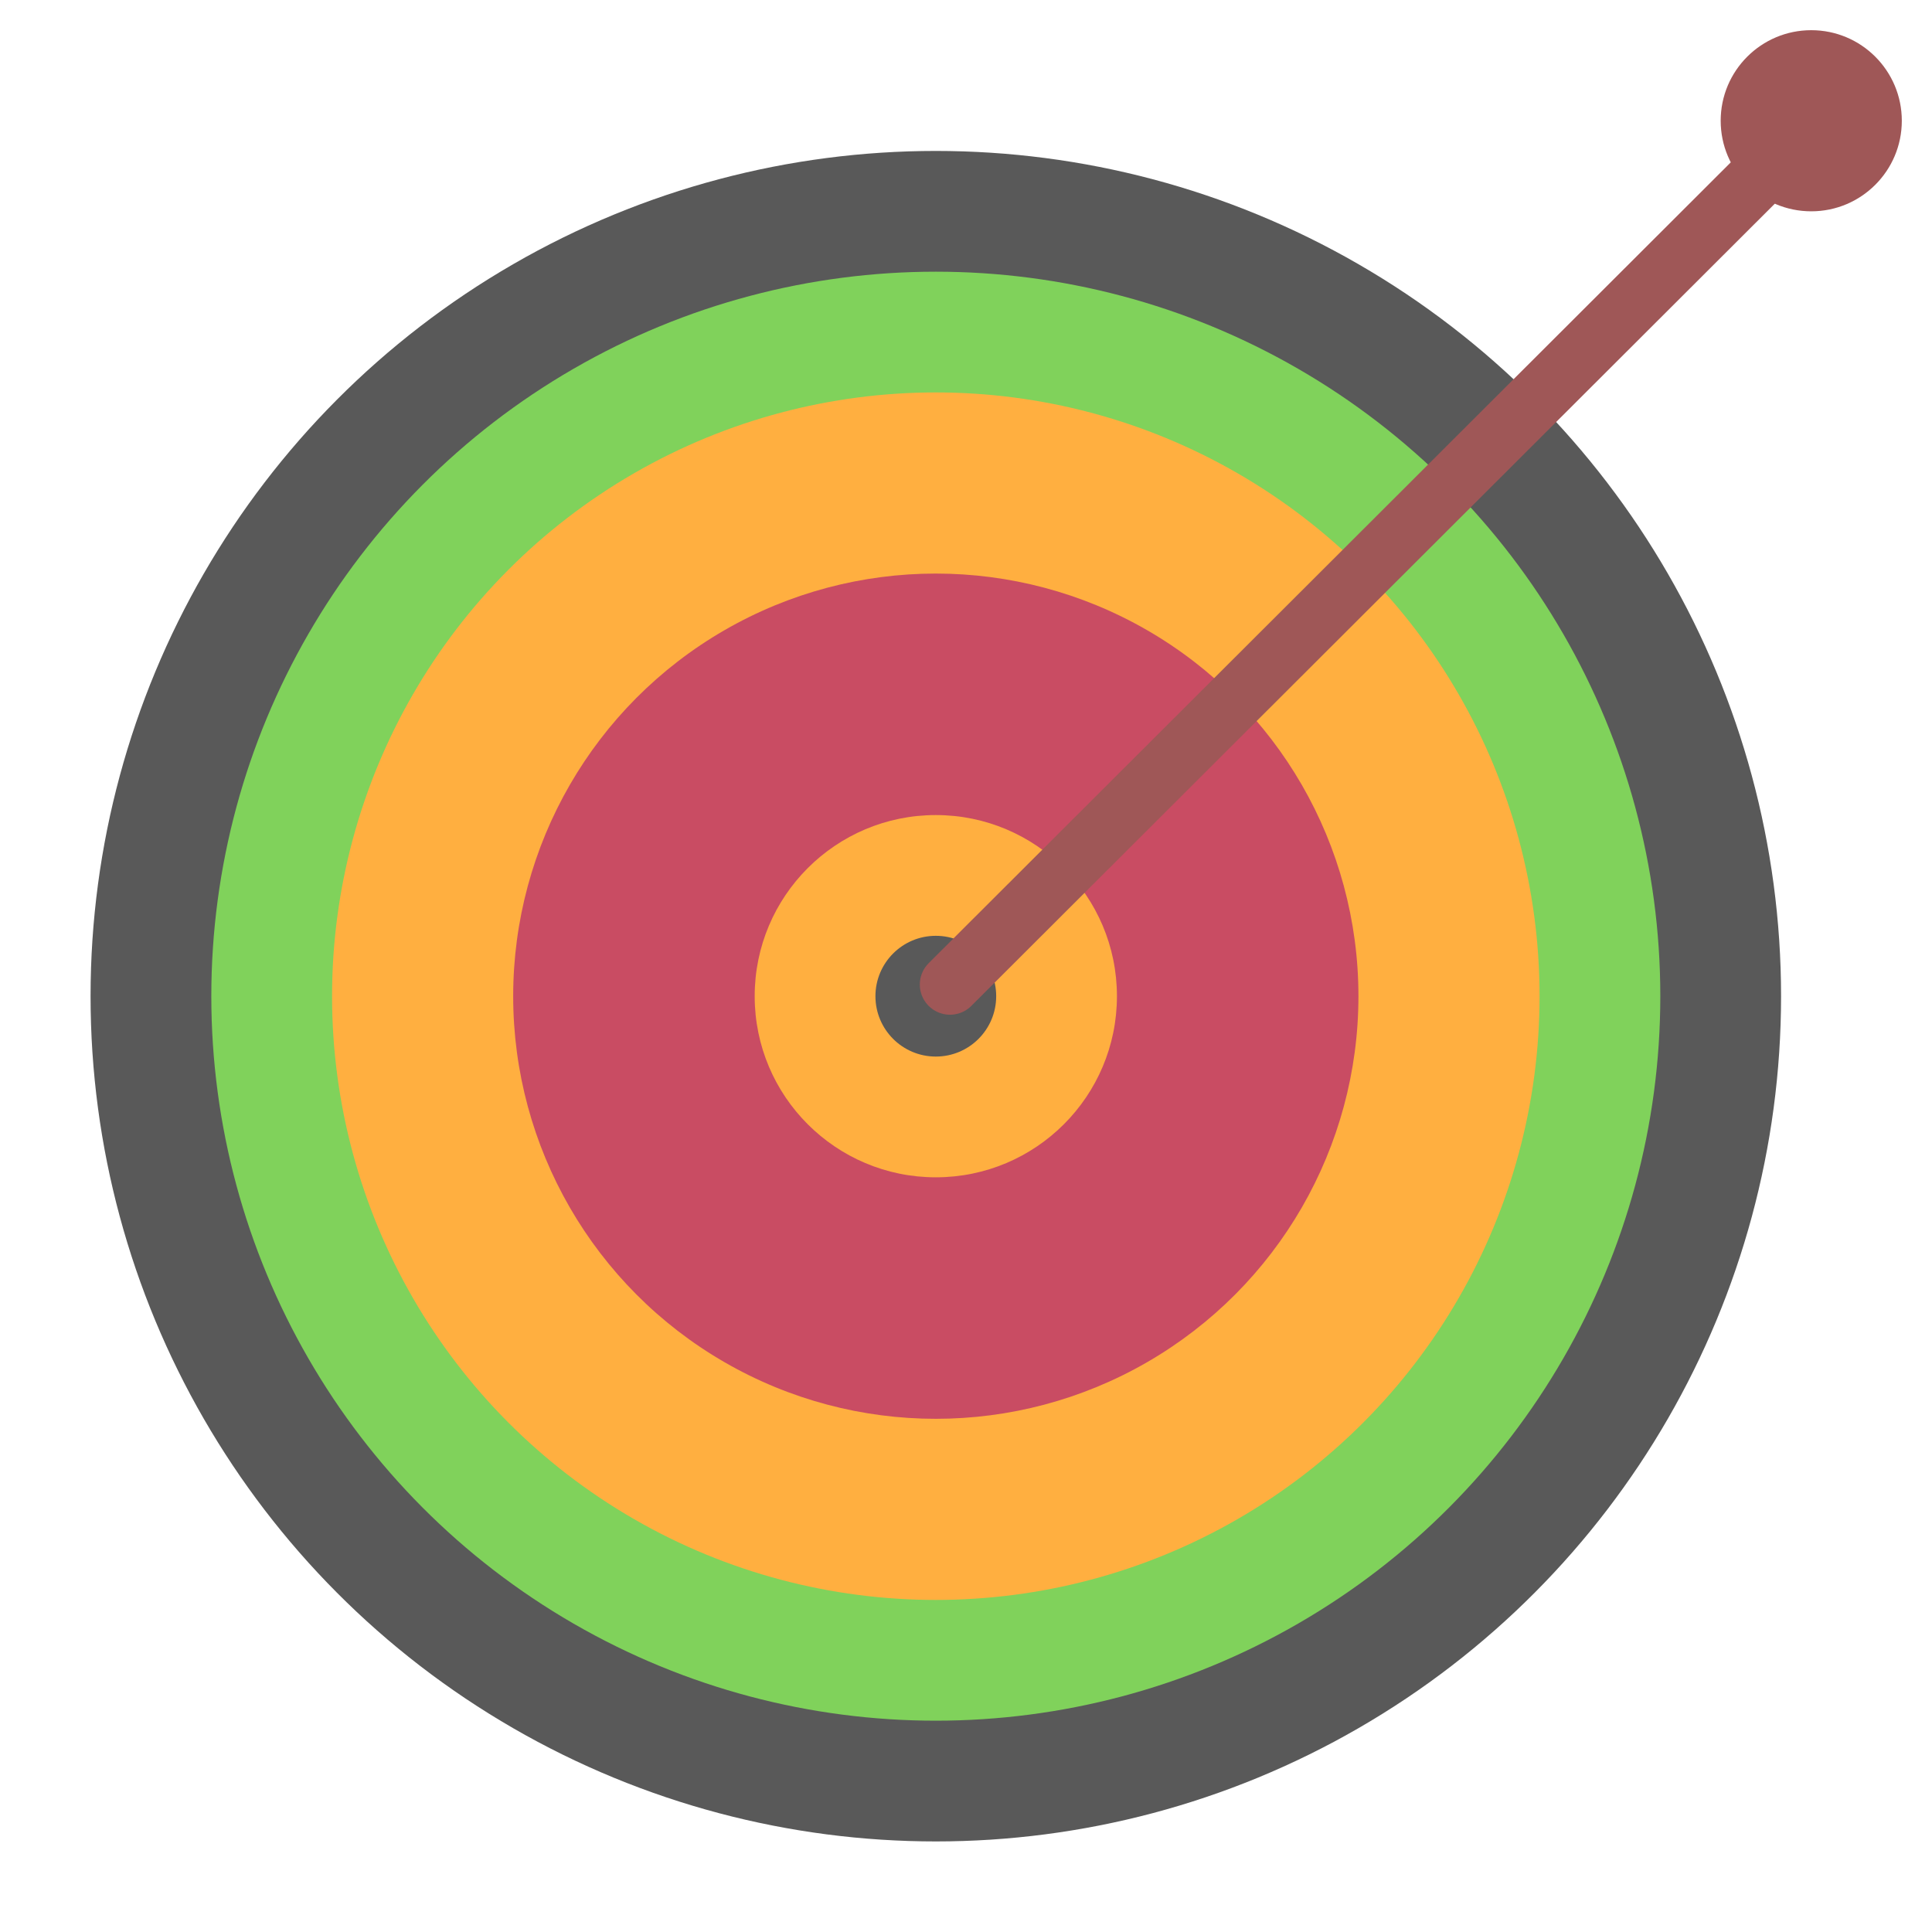
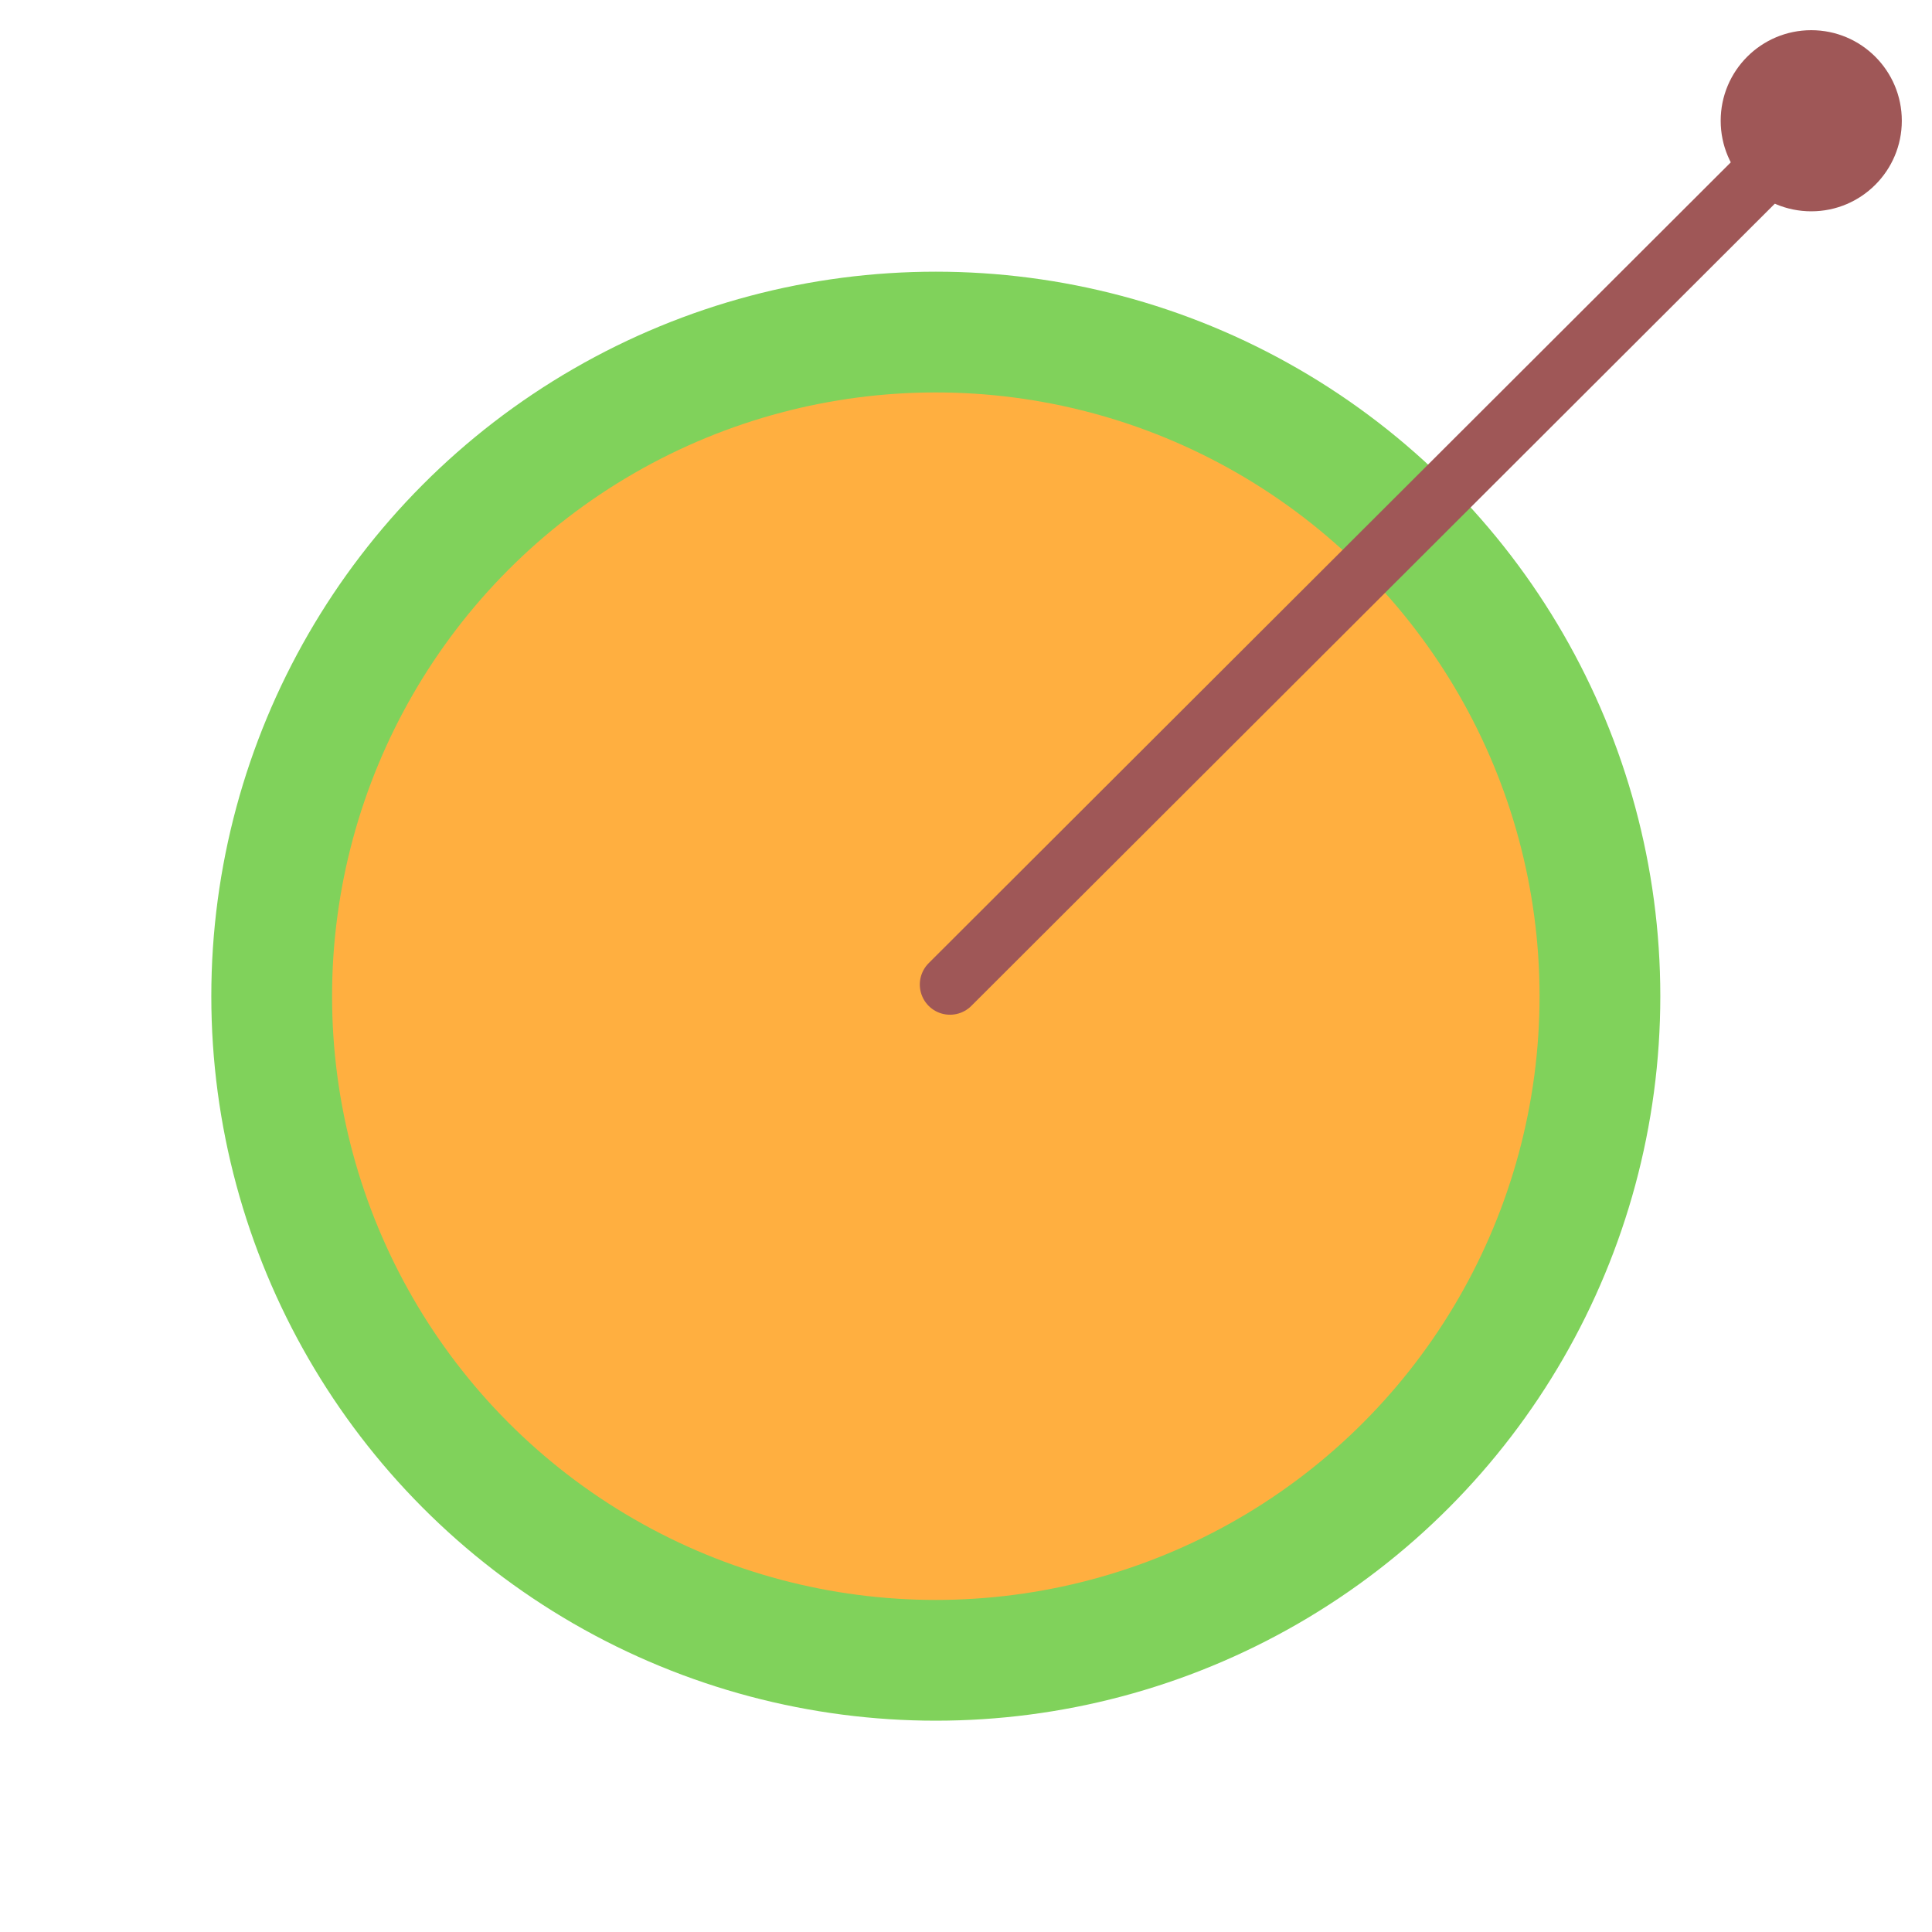
<svg xmlns="http://www.w3.org/2000/svg" width="64" height="64" viewBox="0 0 64 64">
  <g fill="none" fill-rule="evenodd">
-     <circle cx="31" cy="33" r="28" fill="#595959" />
    <circle cx="31" cy="33" r="24" fill="#80D25B" />
    <circle cx="31" cy="33" r="20" fill="#FFAF40" />
-     <circle cx="31" cy="33" r="14" fill="#C94C63" />
    <circle cx="31" cy="33" r="6" fill="#FFAF40" />
-     <circle cx="31" cy="33" r="2" fill="#595959" />
    <path stroke="#9F5757" stroke-linecap="round" stroke-width="2" d="M31.47,32.614 L59.831,4.298" />
    <circle cx="60" cy="4" r="3" fill="#9F5757" />
  </g>
</svg>